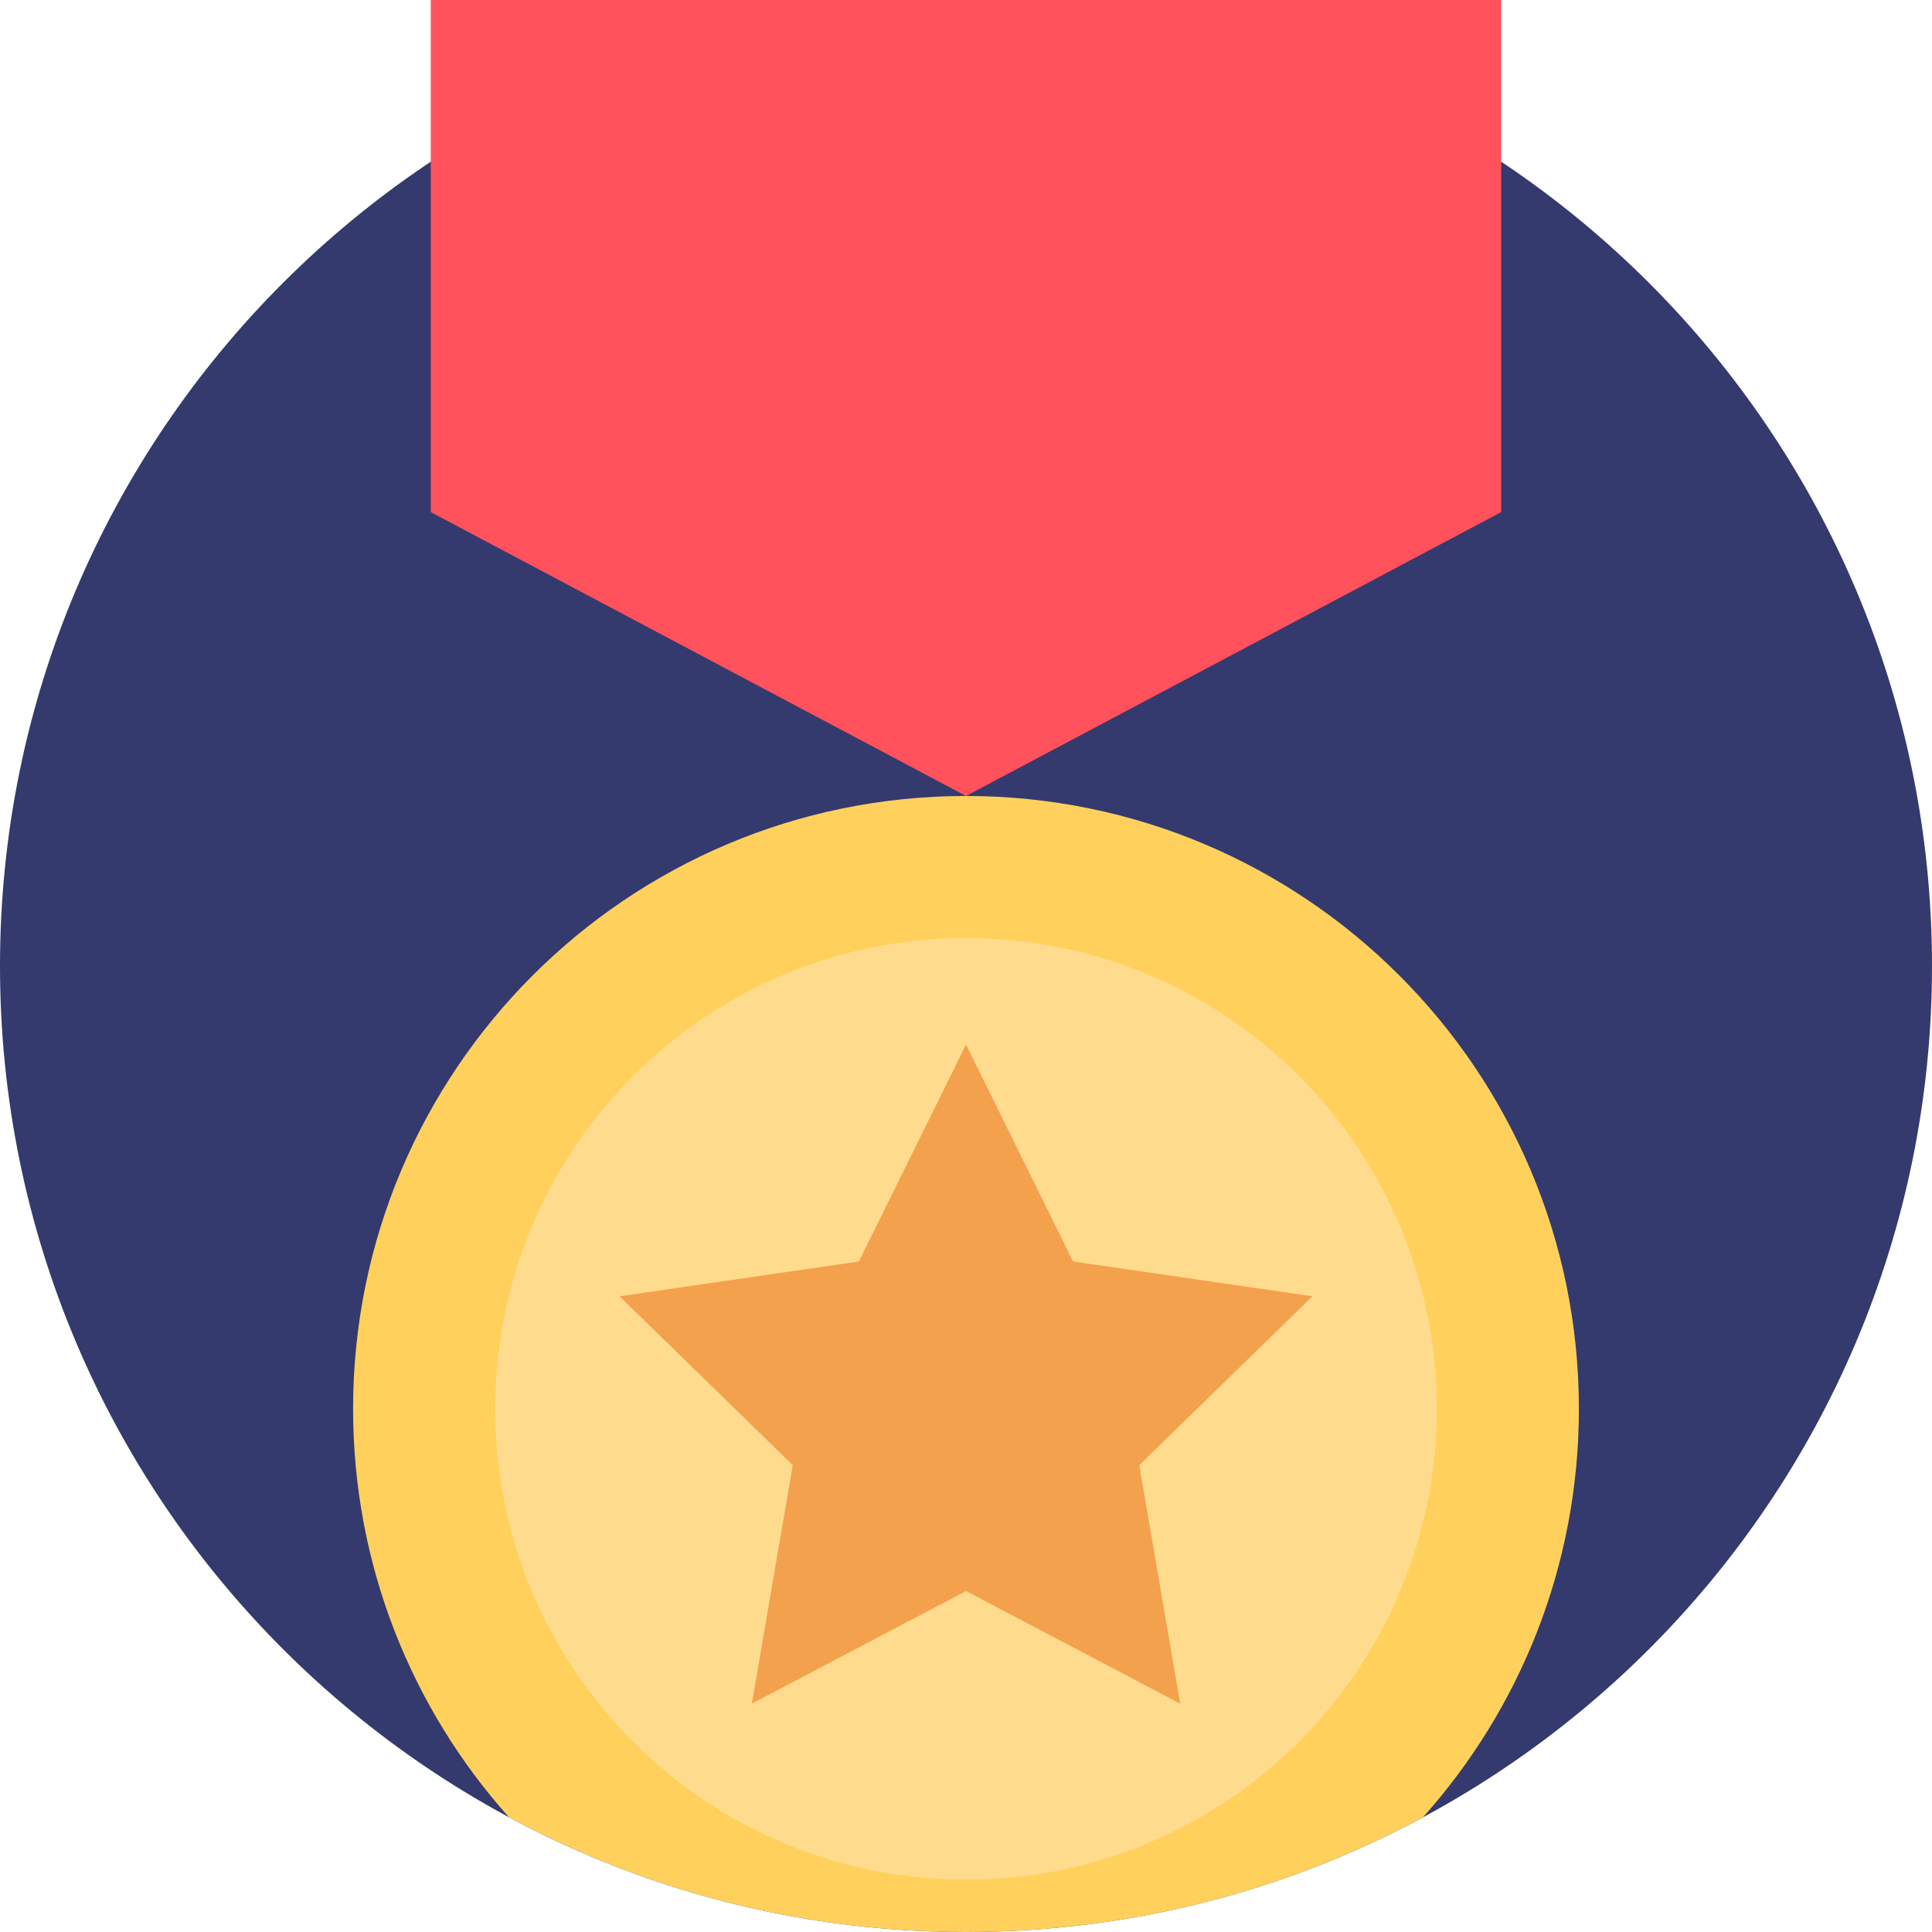
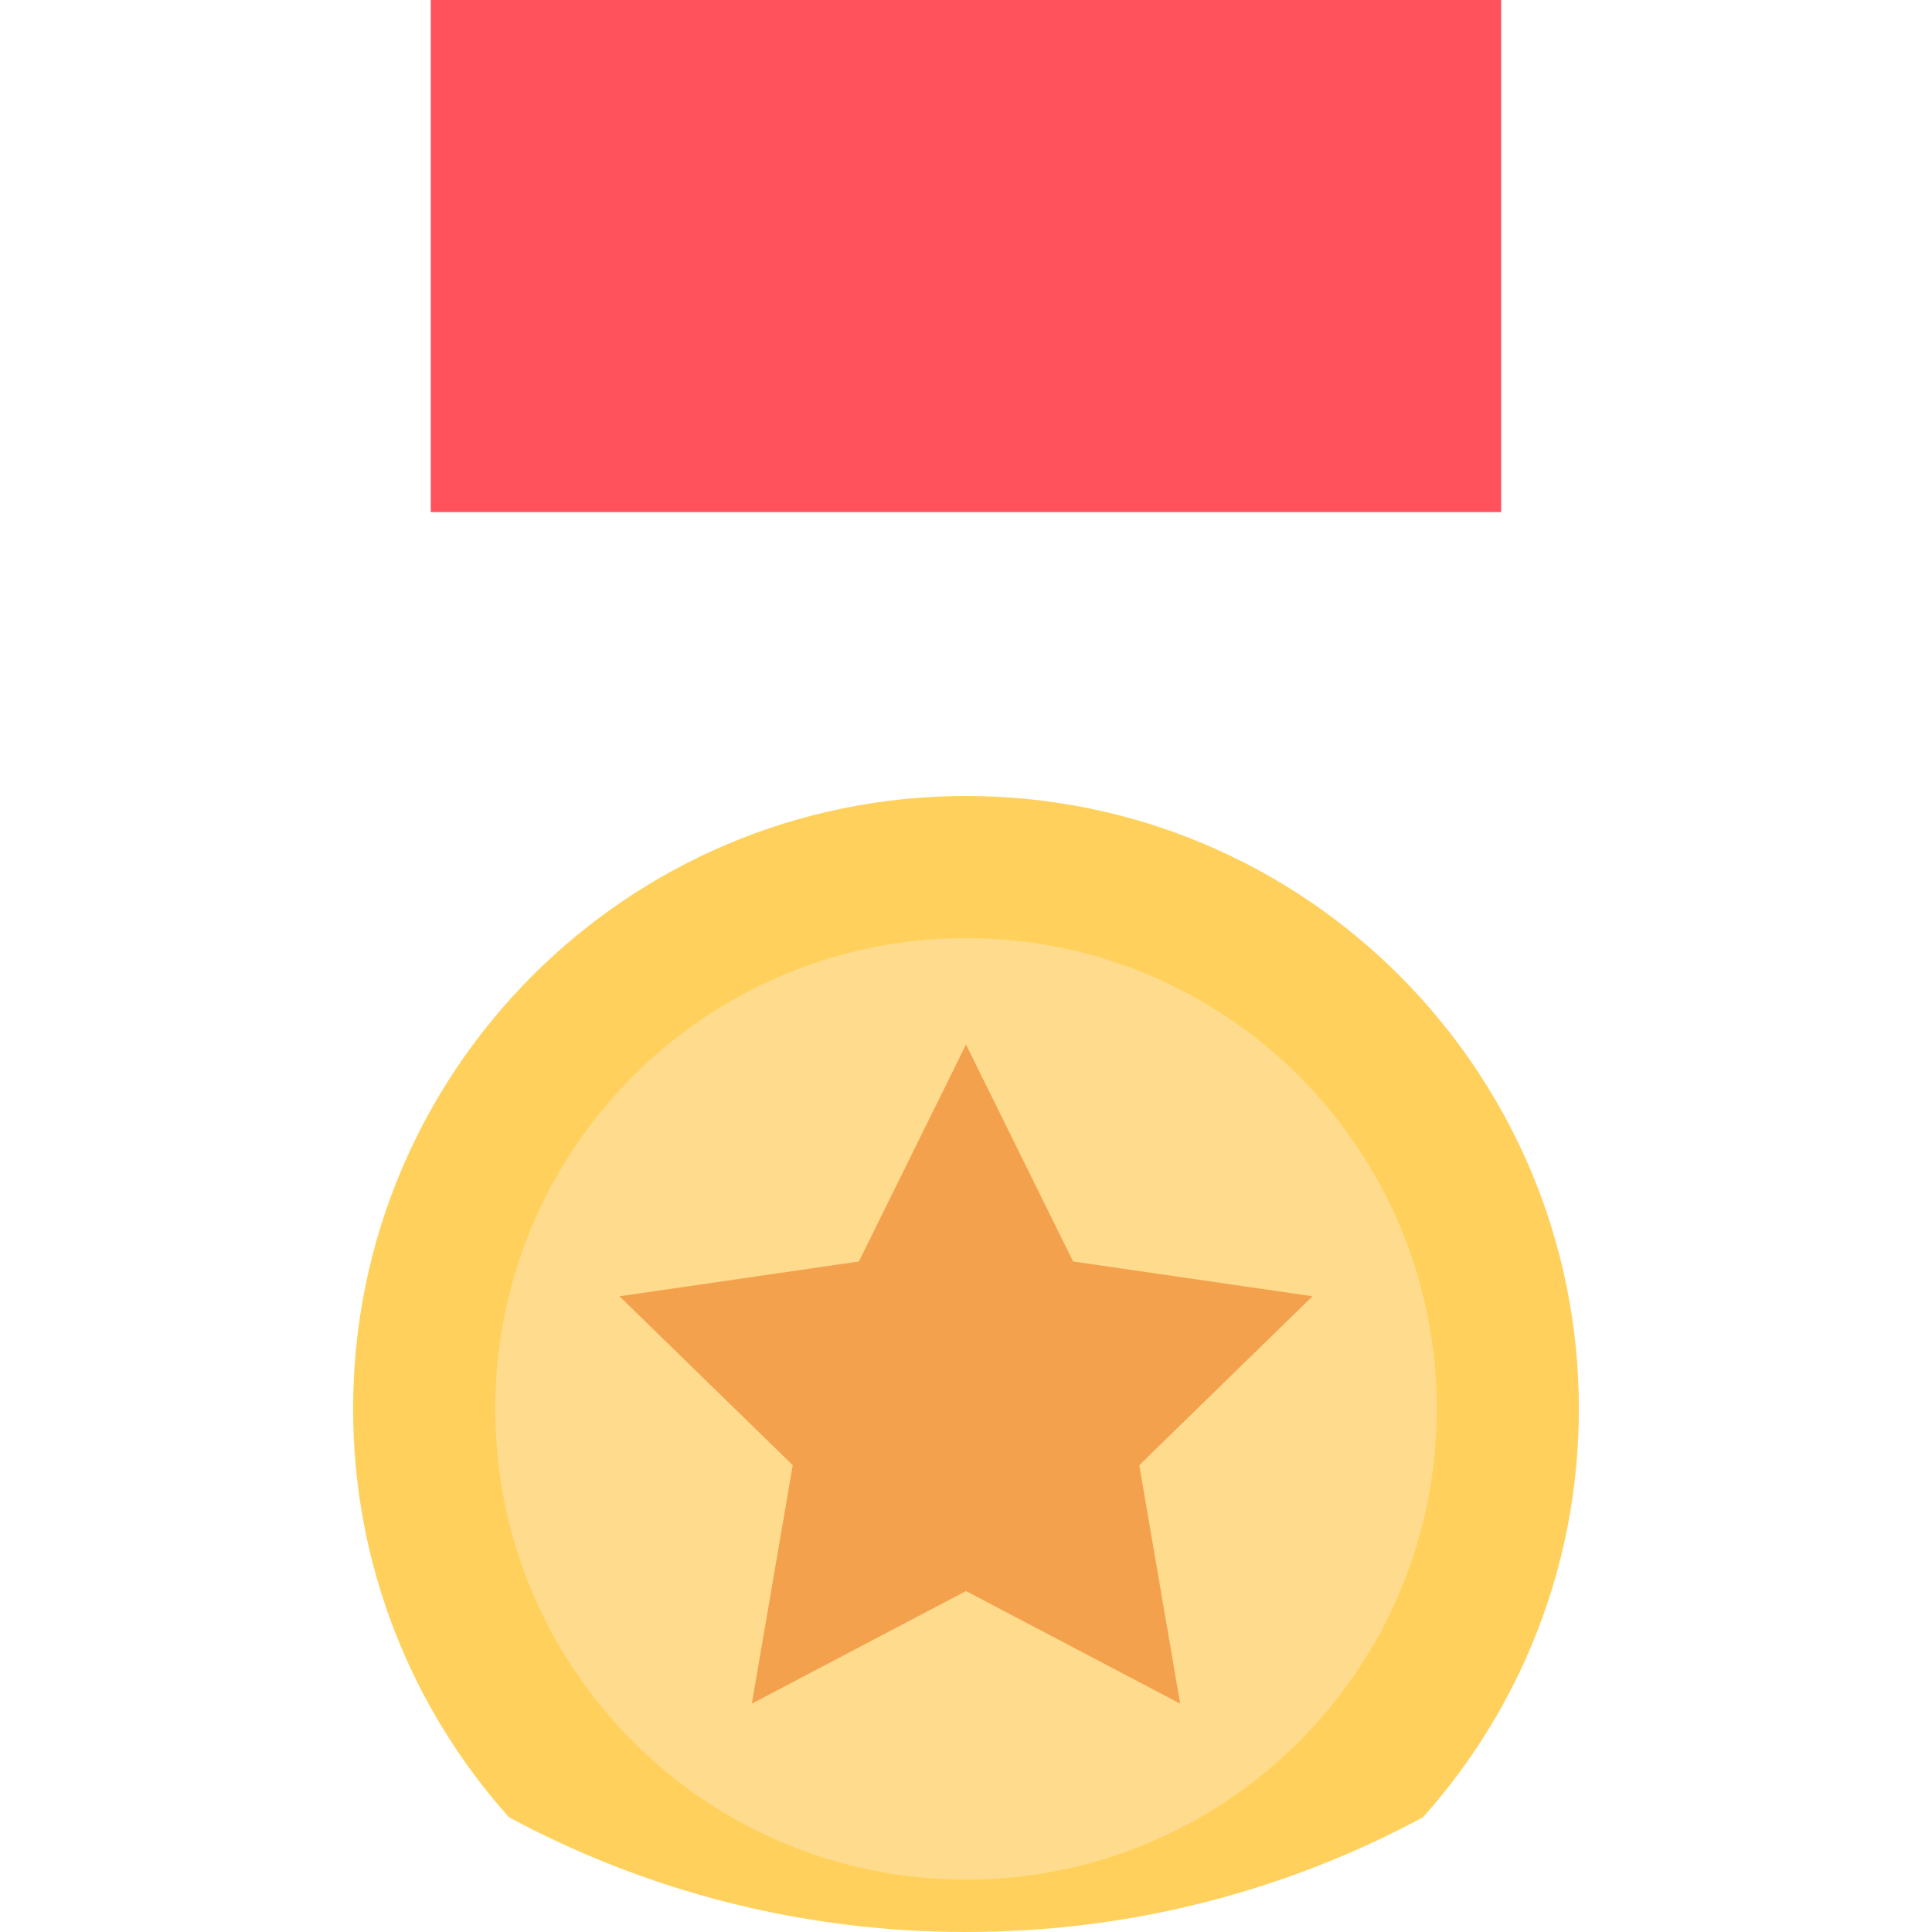
<svg xmlns="http://www.w3.org/2000/svg" width="70" height="70" viewBox="0 0 70 70" fill="none">
-   <path d="M35 70C54.33 70 70 54.33 70 35C70 15.67 54.33 0 35 0C15.67 0 0 15.67 0 35C0 54.33 15.67 70 35 70Z" fill="#343A6E" />
-   <path d="M54.391 18.554L35 28.84L15.608 18.554V0H54.391V18.554Z" fill="#FF525D" />
+   <path d="M54.391 18.554L15.608 18.554V0H54.391V18.554Z" fill="#FF525D" />
  <path d="M57.206 51.046C57.206 56.731 55.069 61.917 51.556 65.844C46.627 68.496 40.99 70 35 70C29.009 70 23.371 68.496 18.441 65.843C14.929 61.916 12.793 56.73 12.793 51.046C12.793 38.781 22.736 28.84 35 28.84C47.264 28.84 57.206 38.781 57.206 51.046Z" fill="#FFD15C" />
  <path d="M35 68.101C44.42 68.101 52.056 60.465 52.056 51.046C52.056 41.626 44.42 33.99 35 33.99C25.58 33.99 17.944 41.626 17.944 51.046C17.944 60.465 25.58 68.101 35 68.101Z" fill="#FFDC8D" />
  <path d="M35 37.844L38.88 45.706L47.555 46.966L41.278 53.086L42.76 61.727L35 57.647L27.24 61.727L28.722 53.086L22.444 46.966L31.119 45.706L35 37.844Z" fill="#F4A14E" />
</svg>